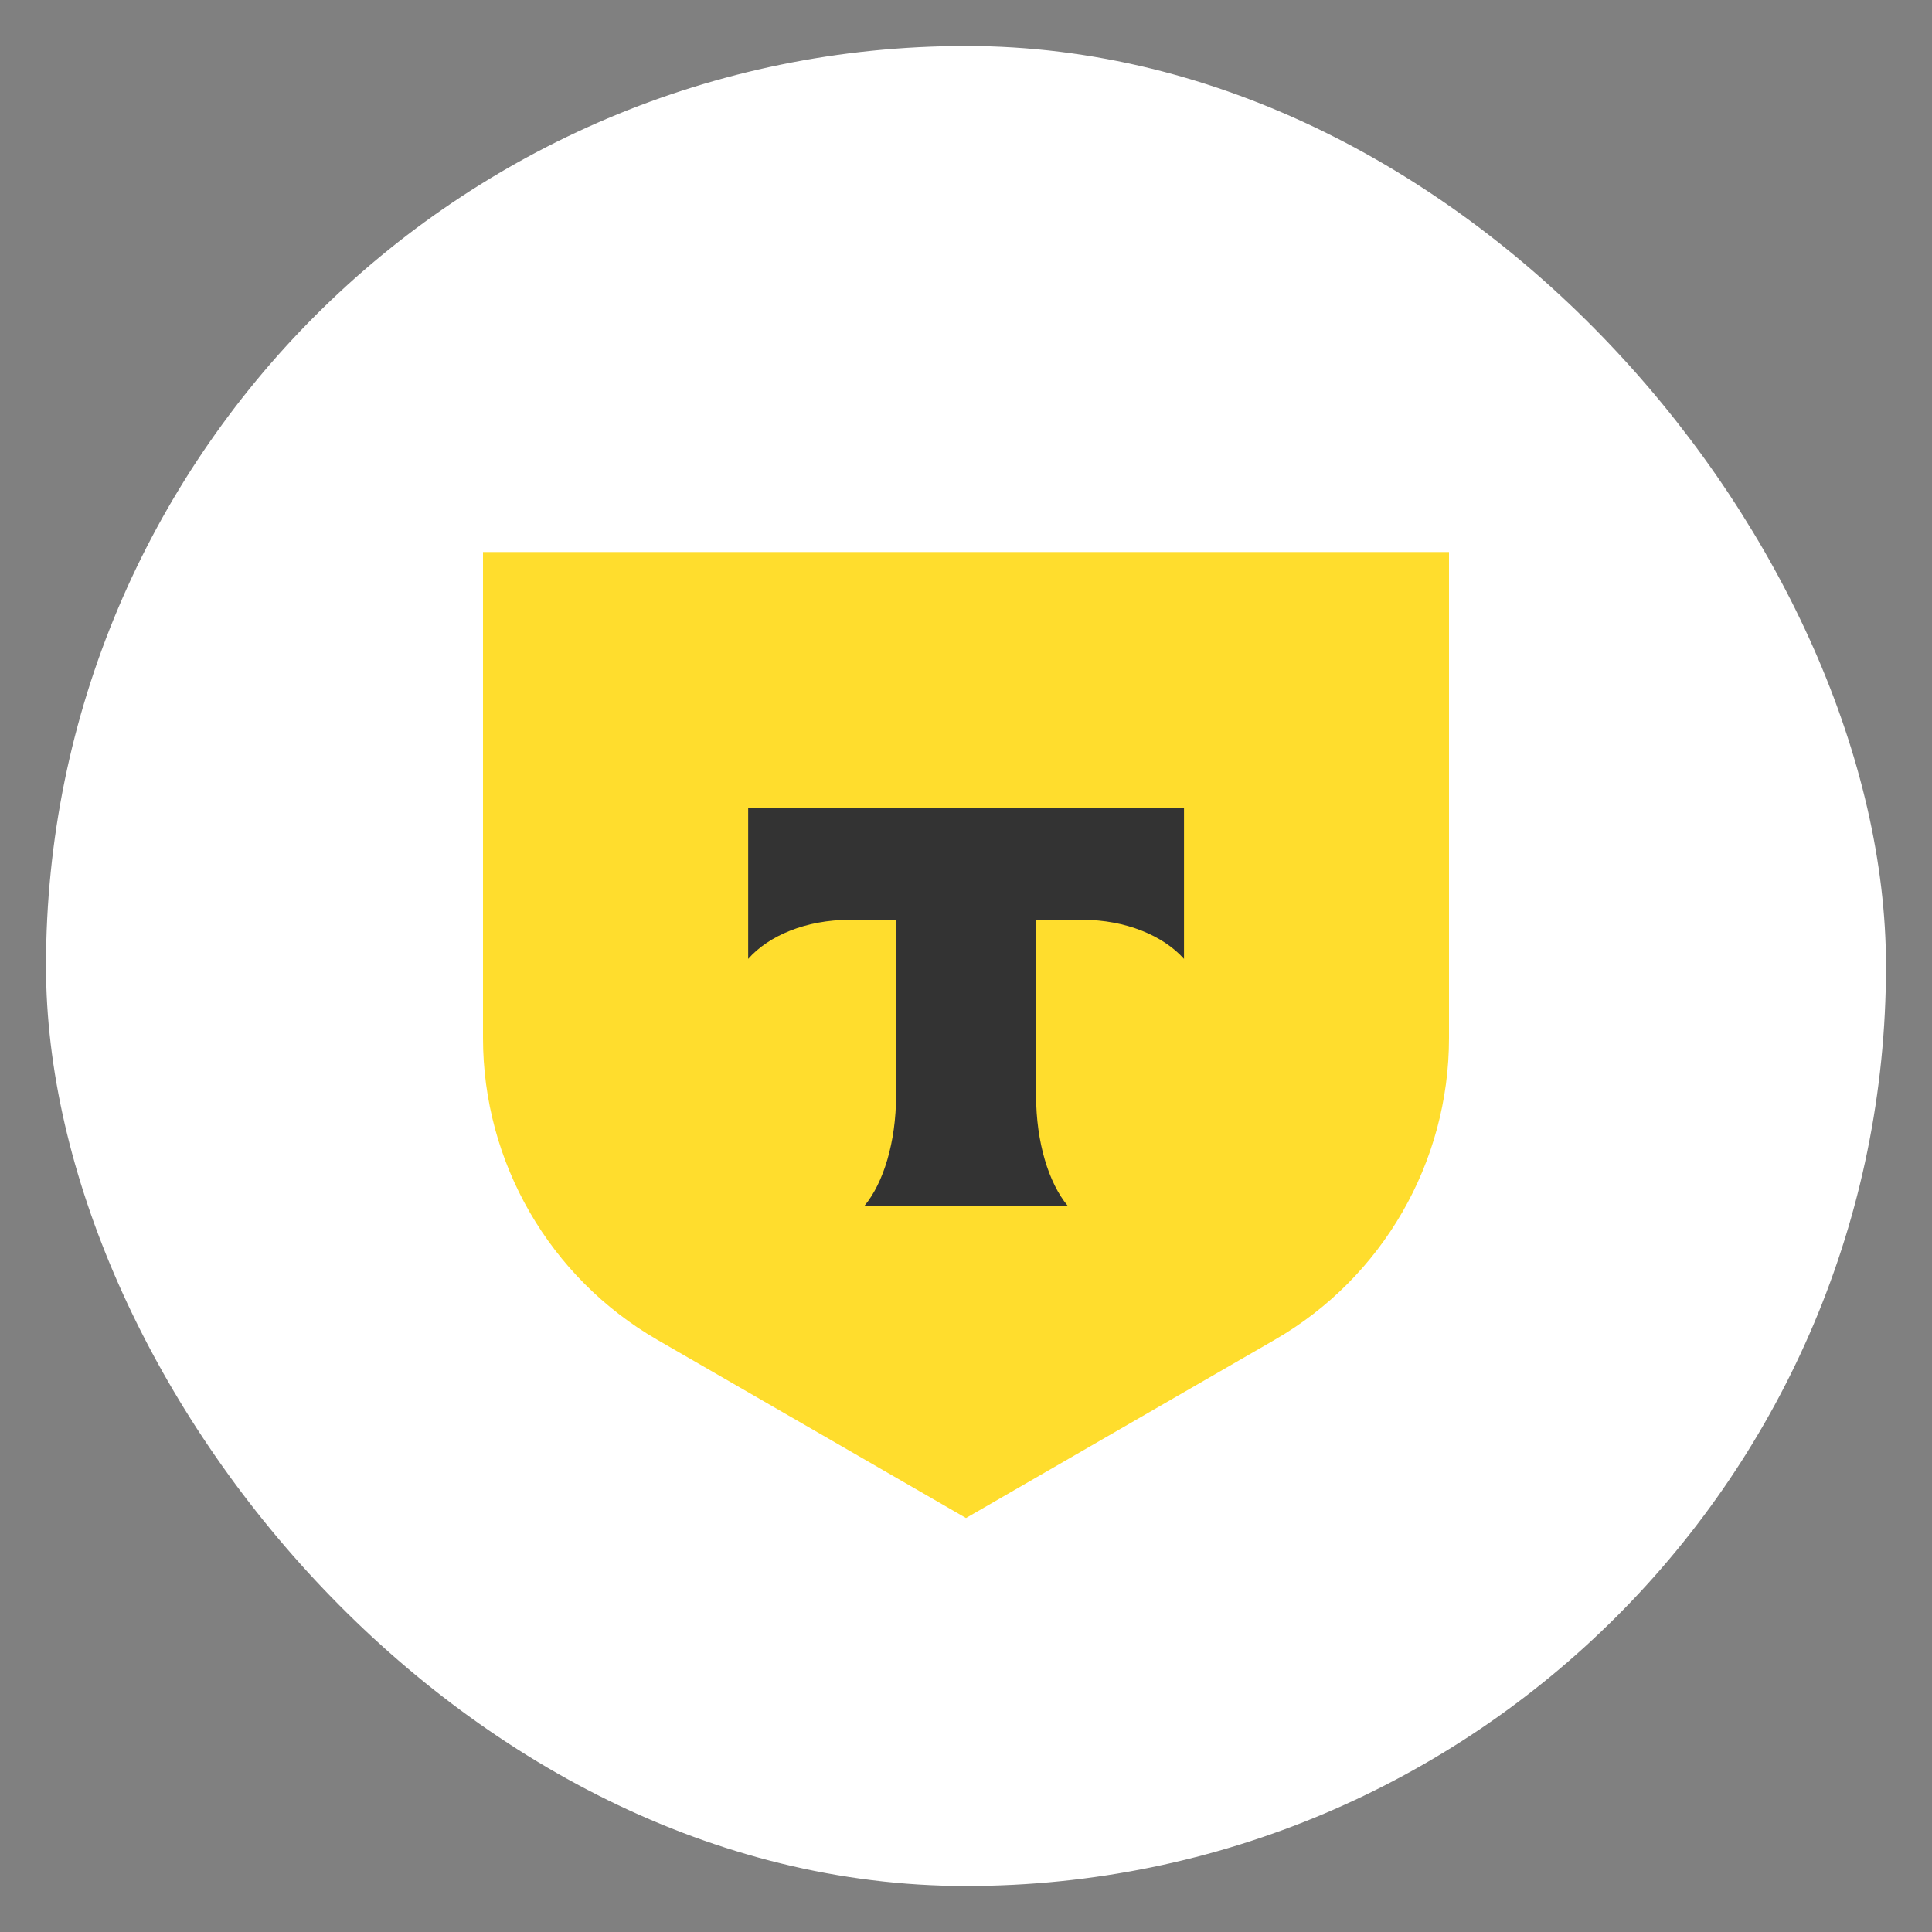
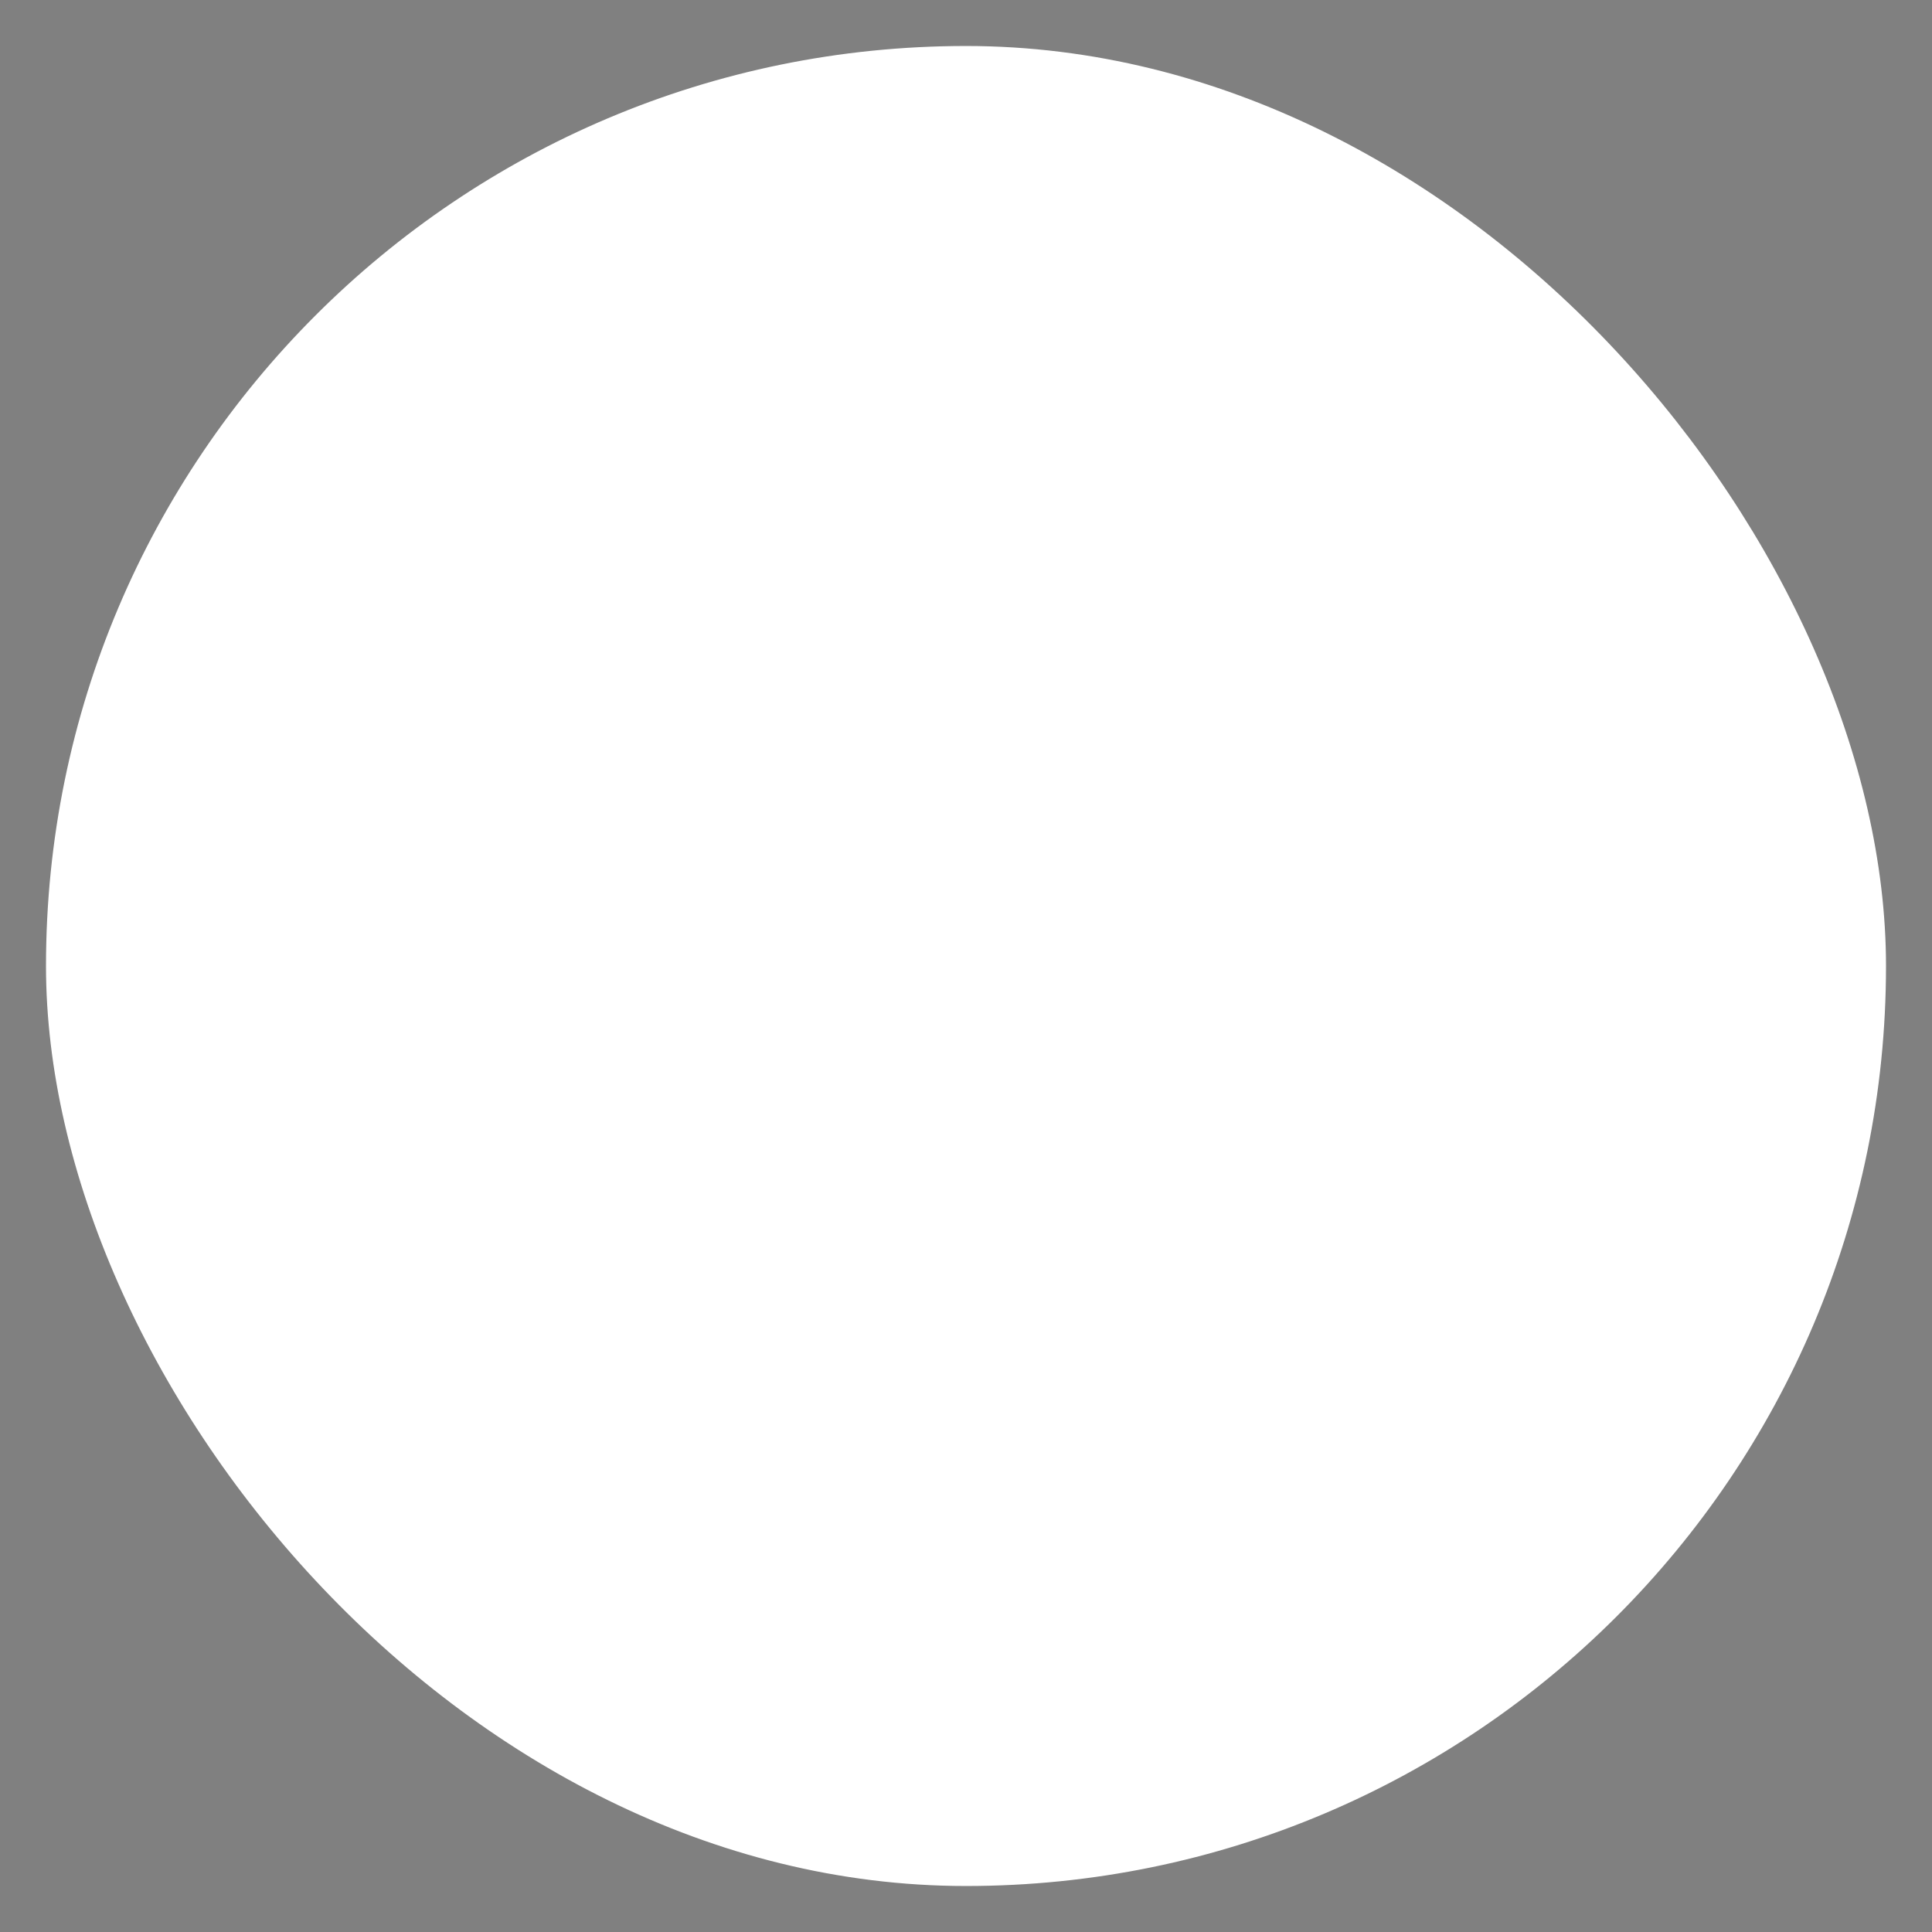
<svg xmlns="http://www.w3.org/2000/svg" width="36" height="36" viewBox="0 0 36 36" fill="none">
  <rect x="0" y="0" width="36" height="36" fill="#808080" stroke="none" />
  <rect x="0.857" y="0.857" width="34.286" height="34.286" rx="17.143" fill="white" />
-   <path d="M9 10.286H27V19.341C27 21.66 25.762 23.807 23.753 24.965L18 28.286L12.247 24.965C10.239 23.804 9 21.66 9 19.341V10.286Z" fill="#FFDD2D" />
-   <path fill-rule="evenodd" clip-rule="evenodd" d="M13.941 15.051V17.868C14.326 17.431 15.025 17.14 15.828 17.14H16.697V20.412C16.697 21.282 16.46 22.045 16.11 22.466H19.893C19.543 22.045 19.306 21.285 19.306 20.416V17.14H20.175C20.974 17.14 21.677 17.435 22.062 17.868V15.051H13.941Z" fill="#333333" />
</svg>